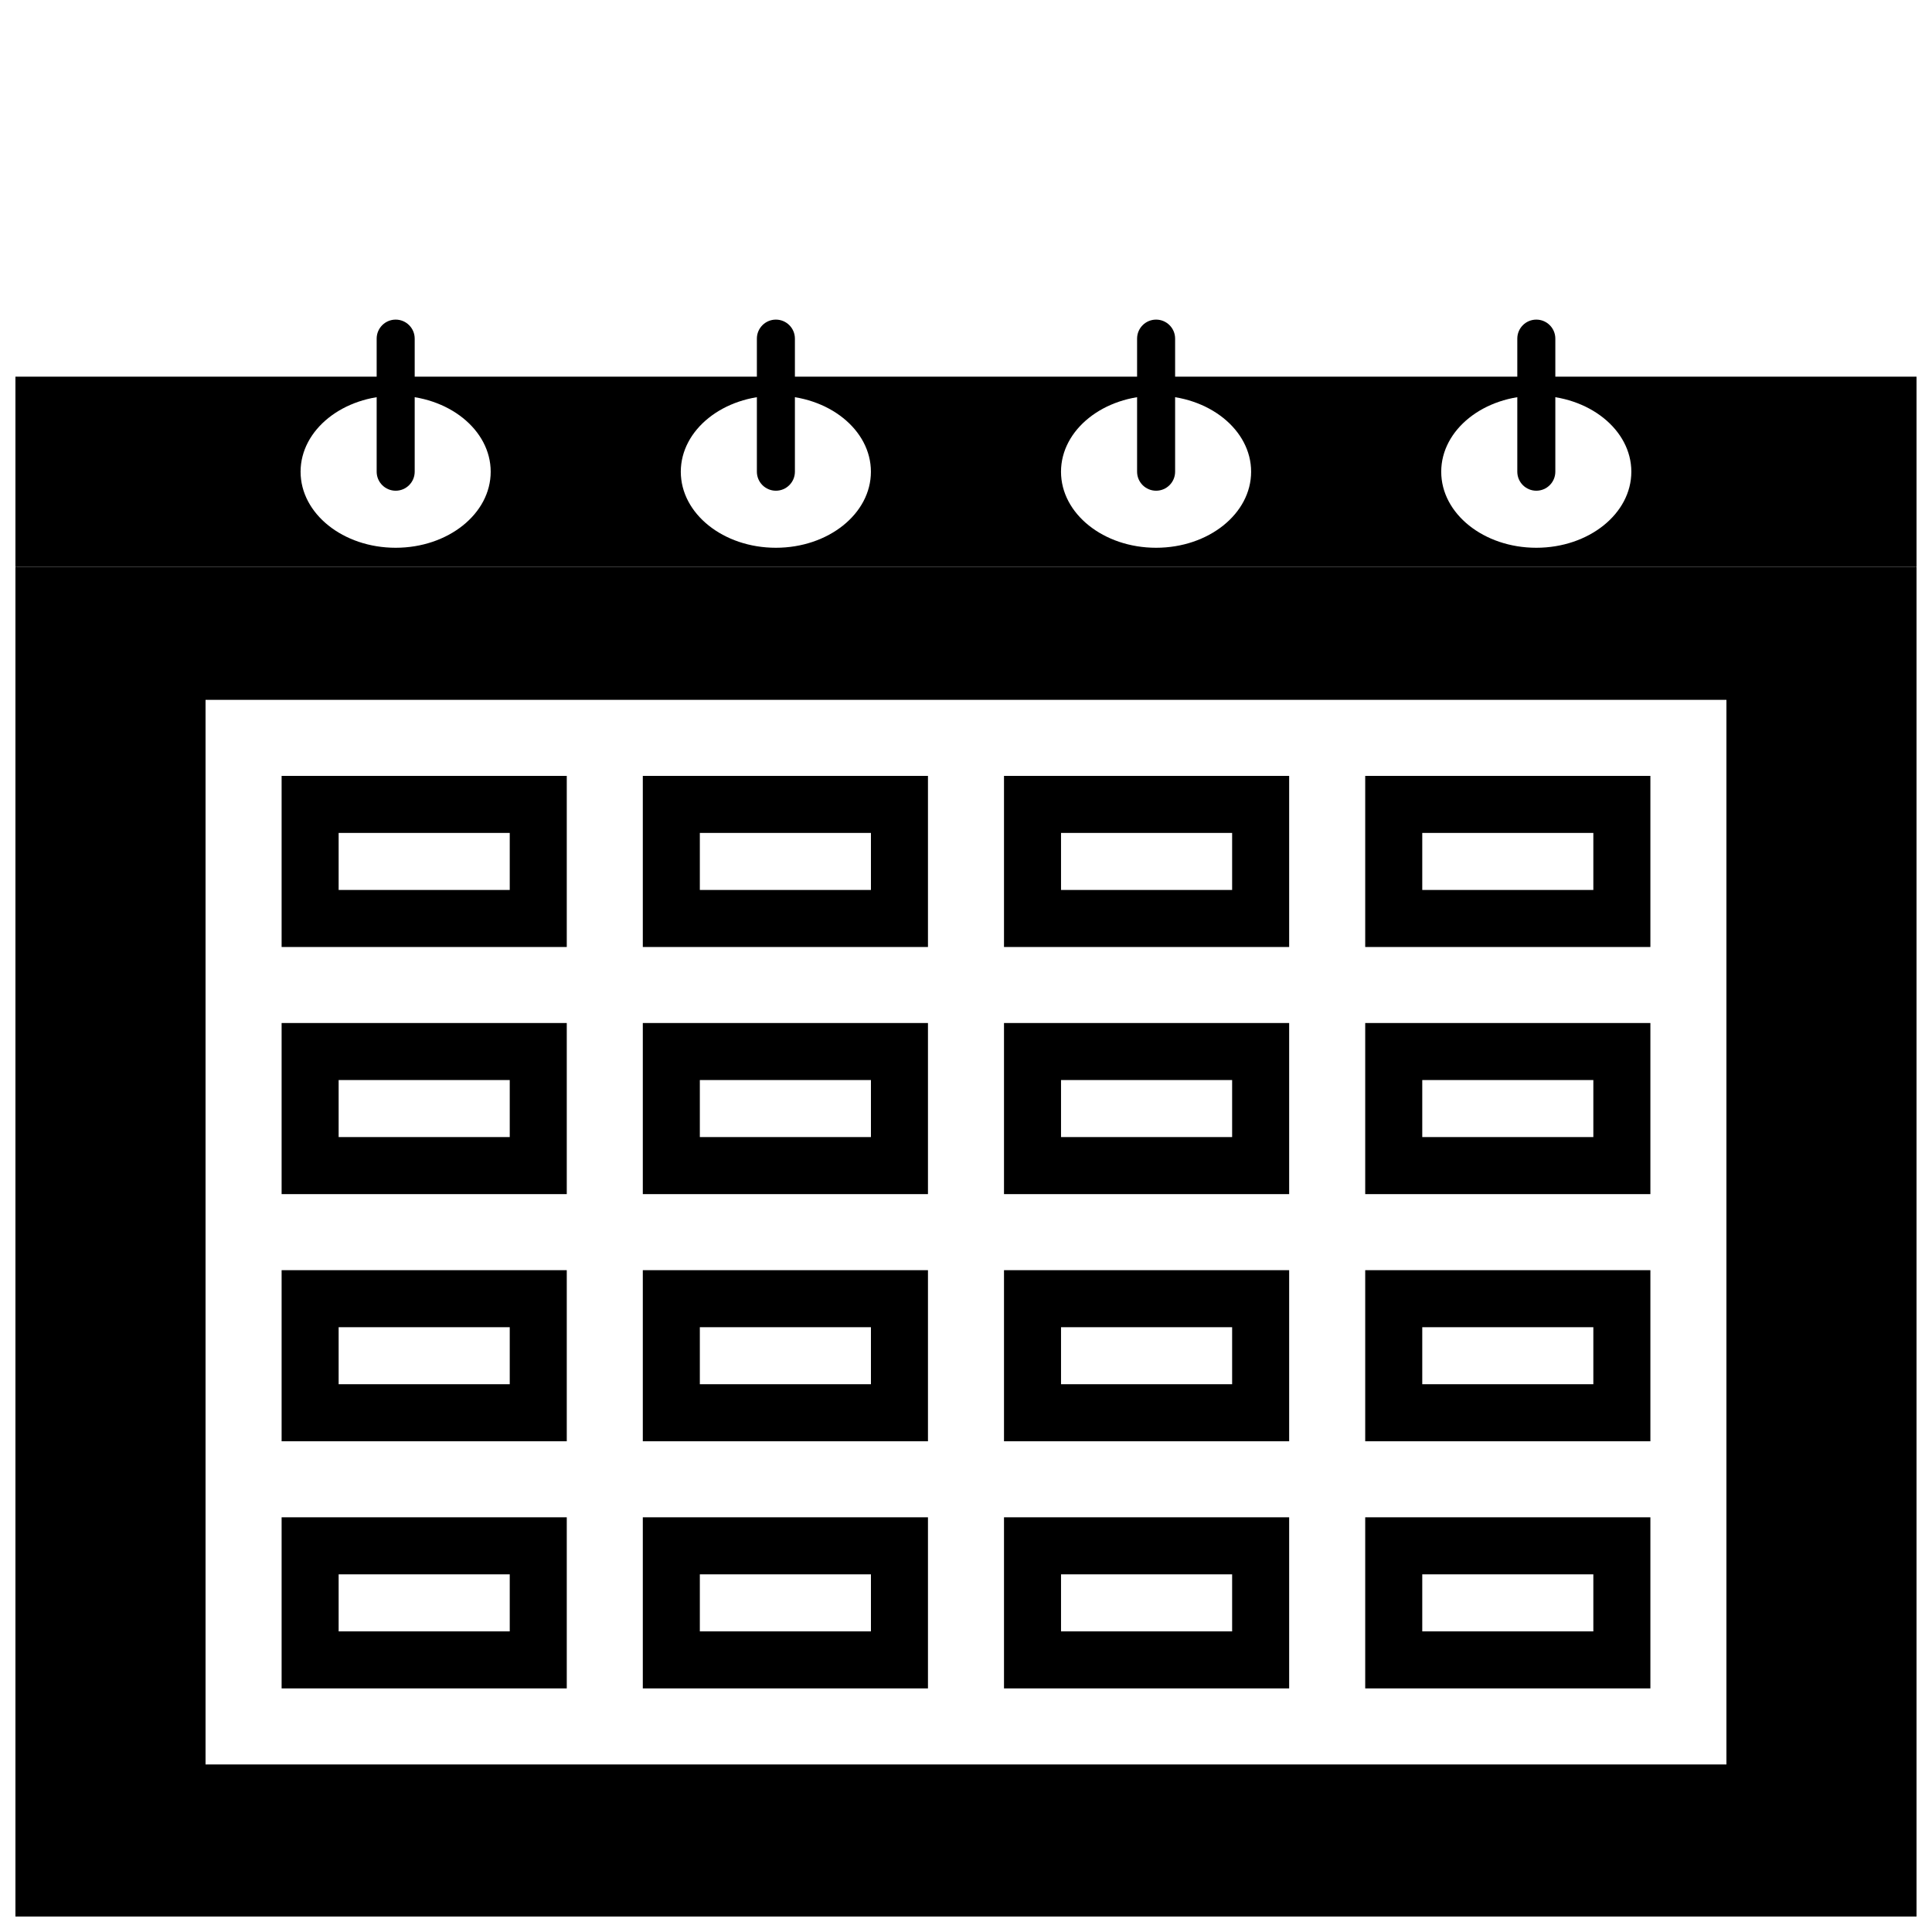
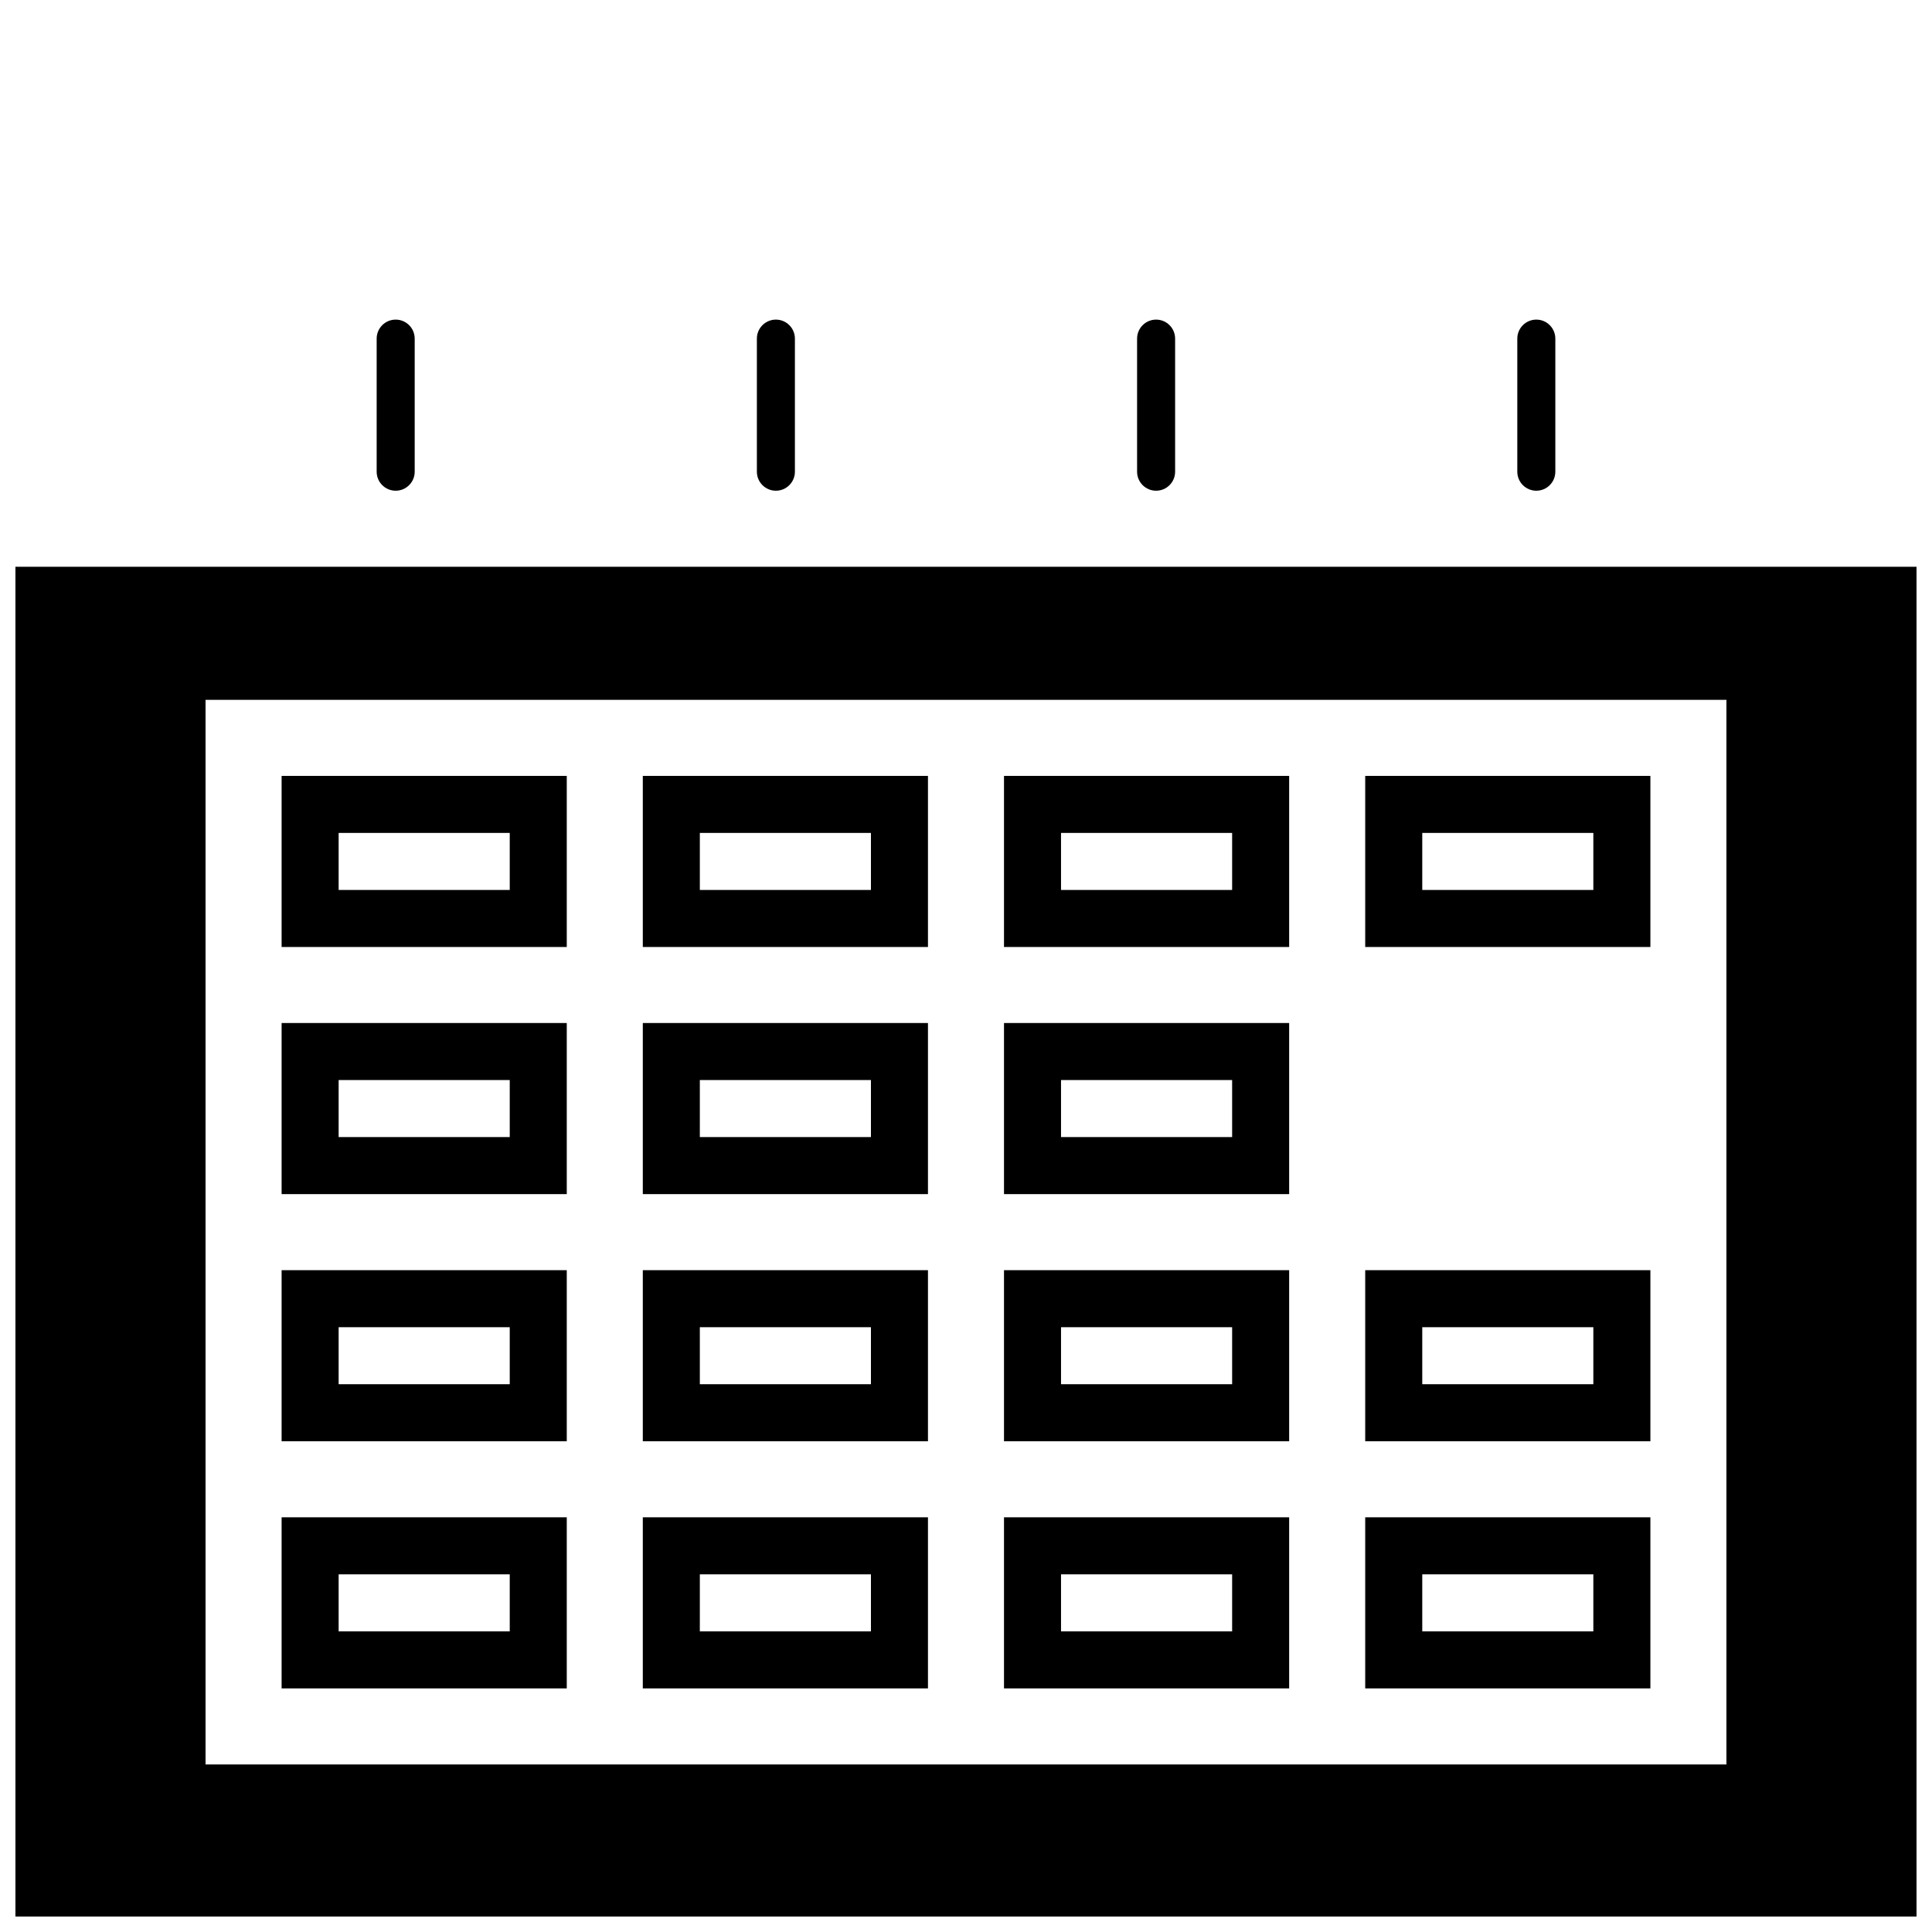
<svg xmlns="http://www.w3.org/2000/svg" width="800px" height="800px" version="1.1" viewBox="144 144 512 512">
  <defs>
    <clipPath id="b">
-       <path d="m148.09 243h503.81v52h-503.81z" />
-     </clipPath>
+       </clipPath>
    <clipPath id="a">
      <path d="m148.09 294h503.81v357.9h-503.81z" />
    </clipPath>
  </defs>
  <g clip-path="url(#b)">
    <path d="m148.09 243.82h503.81v50.383h-503.81zm125.95 25.191c0 11.129-11.277 20.152-25.191 20.152-13.91 0-25.191-9.023-25.191-20.152 0-11.129 11.281-20.152 25.191-20.152 13.914 0 25.191 9.023 25.191 20.152zm75.57 20.152c13.914 0 25.191-9.023 25.191-20.152 0-11.129-11.277-20.152-25.191-20.152-13.91 0-25.191 9.023-25.191 20.152 0 11.129 11.281 20.152 25.191 20.152zm125.95-20.152c0 11.129-11.277 20.152-25.191 20.152-13.91 0-25.191-9.023-25.191-20.152 0-11.129 11.281-20.152 25.191-20.152 13.914 0 25.191 9.023 25.191 20.152zm75.57 20.152c13.914 0 25.191-9.023 25.191-20.152 0-11.129-11.277-20.152-25.191-20.152-13.91 0-25.191 9.023-25.191 20.152 0 11.129 11.281 20.152 25.191 20.152z" fill-rule="evenodd" />
  </g>
  <path d="m243.82 233.74c0-2.785 2.258-5.039 5.039-5.039s5.039 2.254 5.039 5.039v35.266c0 2.781-2.258 5.039-5.039 5.039s-5.039-2.258-5.039-5.039z" />
  <path d="m344.58 233.74c0-2.785 2.258-5.039 5.039-5.039s5.039 2.254 5.039 5.039v35.266c0 2.781-2.258 5.039-5.039 5.039s-5.039-2.258-5.039-5.039z" />
  <path d="m445.34 233.74c0-2.785 2.258-5.039 5.039-5.039s5.039 2.254 5.039 5.039v35.266c0 2.781-2.258 5.039-5.039 5.039s-5.039-2.258-5.039-5.039z" />
  <path d="m546.1 233.74c0-2.785 2.258-5.039 5.039-5.039 2.785 0 5.039 2.254 5.039 5.039v35.266c0 2.781-2.254 5.039-5.039 5.039-2.781 0-5.039-2.258-5.039-5.039z" />
  <g clip-path="url(#a)">
    <path d="m148.09 294.2h503.81v357.7h-503.81zm453.43 35.266h-403.05v282.13h403.05z" fill-rule="evenodd" />
  </g>
  <path d="m294.2 349.62h-75.57v45.344h75.57zm-15.113 15.113h-45.344v15.117h45.344z" fill-rule="evenodd" />
  <path d="m294.2 480.61h-75.57v45.34h75.57zm-15.113 15.113h-45.344v15.113h45.344z" fill-rule="evenodd" />
  <path d="m294.2 415.11h-75.57v45.344h75.57zm-15.113 15.113h-45.344v15.113h45.344z" fill-rule="evenodd" />
  <path d="m294.2 546.1h-75.57v45.344h75.57zm-15.113 15.117h-45.344v15.113h45.344z" fill-rule="evenodd" />
  <path d="m389.92 349.62h-75.57v45.344h75.57zm-15.113 15.113h-45.344v15.117h45.344z" fill-rule="evenodd" />
  <path d="m389.92 480.61h-75.57v45.34h75.57zm-15.113 15.113h-45.344v15.113h45.344z" fill-rule="evenodd" />
  <path d="m389.92 415.11h-75.57v45.344h75.57zm-15.113 15.113h-45.344v15.113h45.344z" fill-rule="evenodd" />
  <path d="m389.92 546.1h-75.57v45.344h75.57zm-15.113 15.117h-45.344v15.113h45.344z" fill-rule="evenodd" />
  <path d="m485.64 349.62h-75.57v45.344h75.57zm-15.113 15.113h-45.344v15.117h45.344z" fill-rule="evenodd" />
  <path d="m485.64 480.61h-75.57v45.34h75.57zm-15.113 15.113h-45.344v15.113h45.344z" fill-rule="evenodd" />
  <path d="m485.64 415.11h-75.57v45.344h75.57zm-15.113 15.113h-45.344v15.113h45.344z" fill-rule="evenodd" />
  <path d="m485.64 546.1h-75.57v45.344h75.57zm-15.113 15.117h-45.344v15.113h45.344z" fill-rule="evenodd" />
  <path d="m581.37 349.62h-75.574v45.344h75.574zm-15.117 15.113h-45.34v15.117h45.34z" fill-rule="evenodd" />
  <path d="m581.37 480.61h-75.574v45.34h75.574zm-15.117 15.113h-45.34v15.113h45.34z" fill-rule="evenodd" />
-   <path d="m581.37 415.11h-75.574v45.344h75.574zm-15.117 15.113h-45.34v15.113h45.34z" fill-rule="evenodd" />
  <path d="m581.37 546.1h-75.574v45.344h75.574zm-15.117 15.117h-45.34v15.113h45.34z" fill-rule="evenodd" />
</svg>